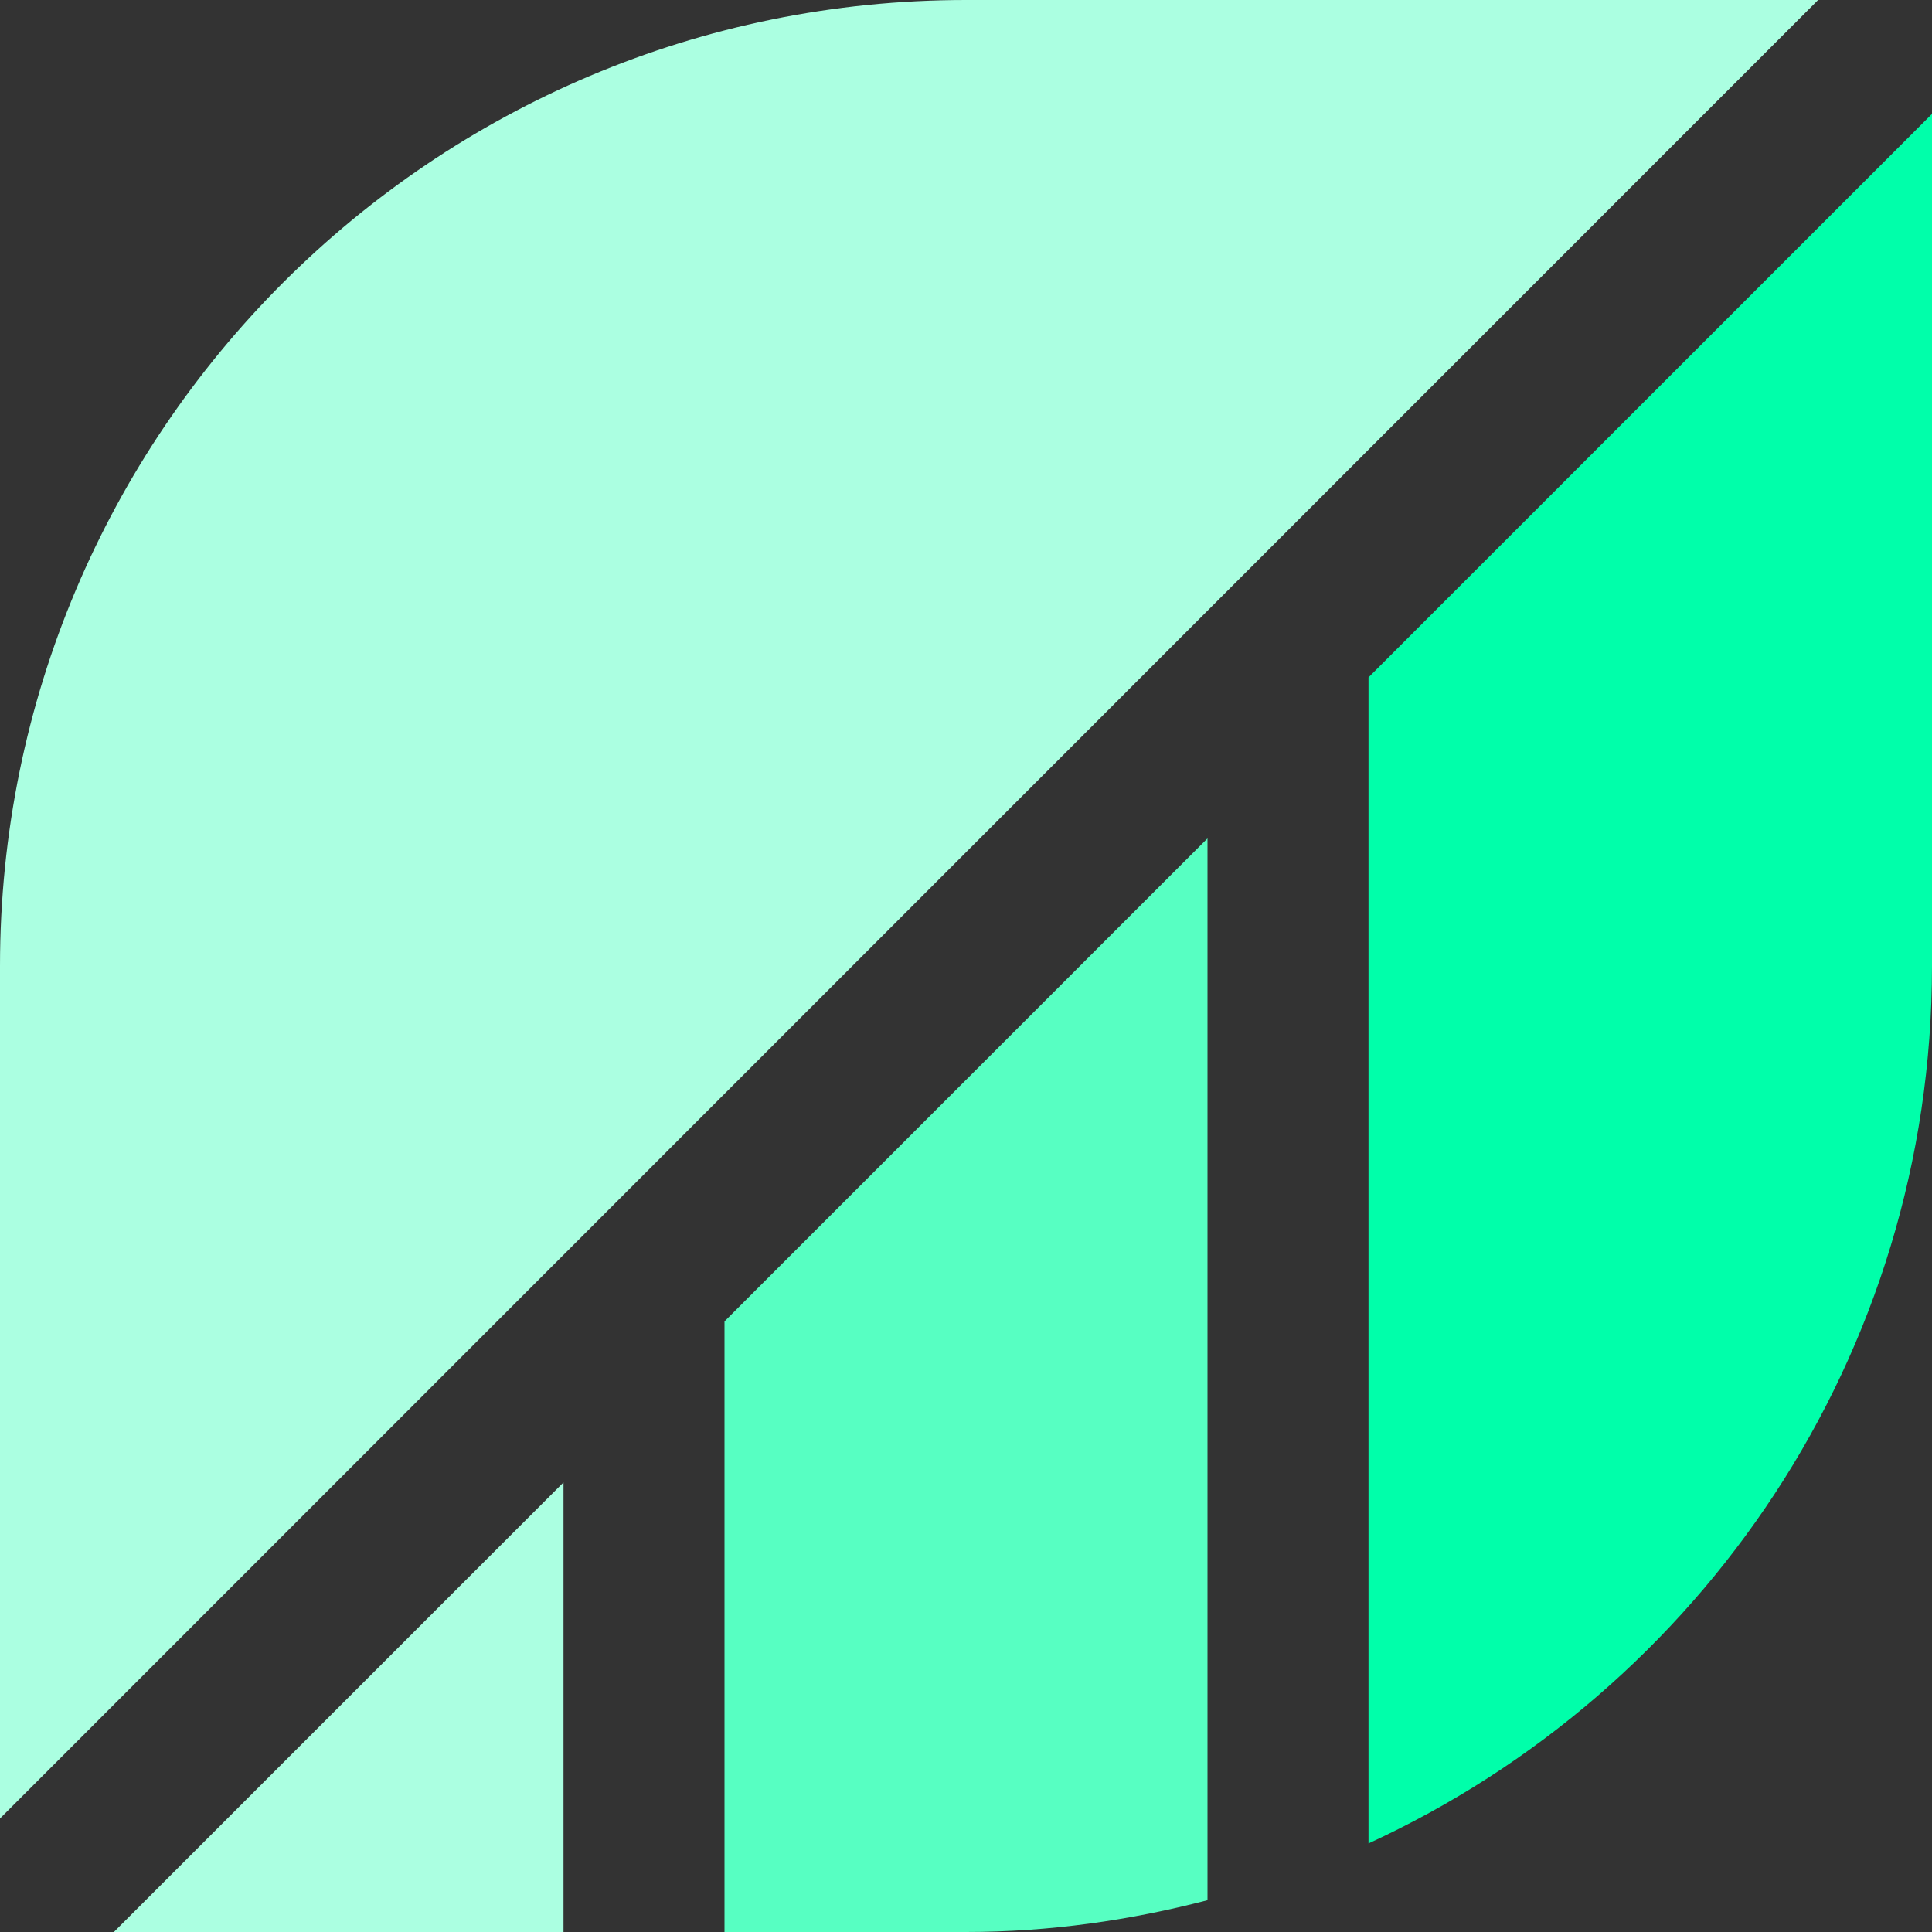
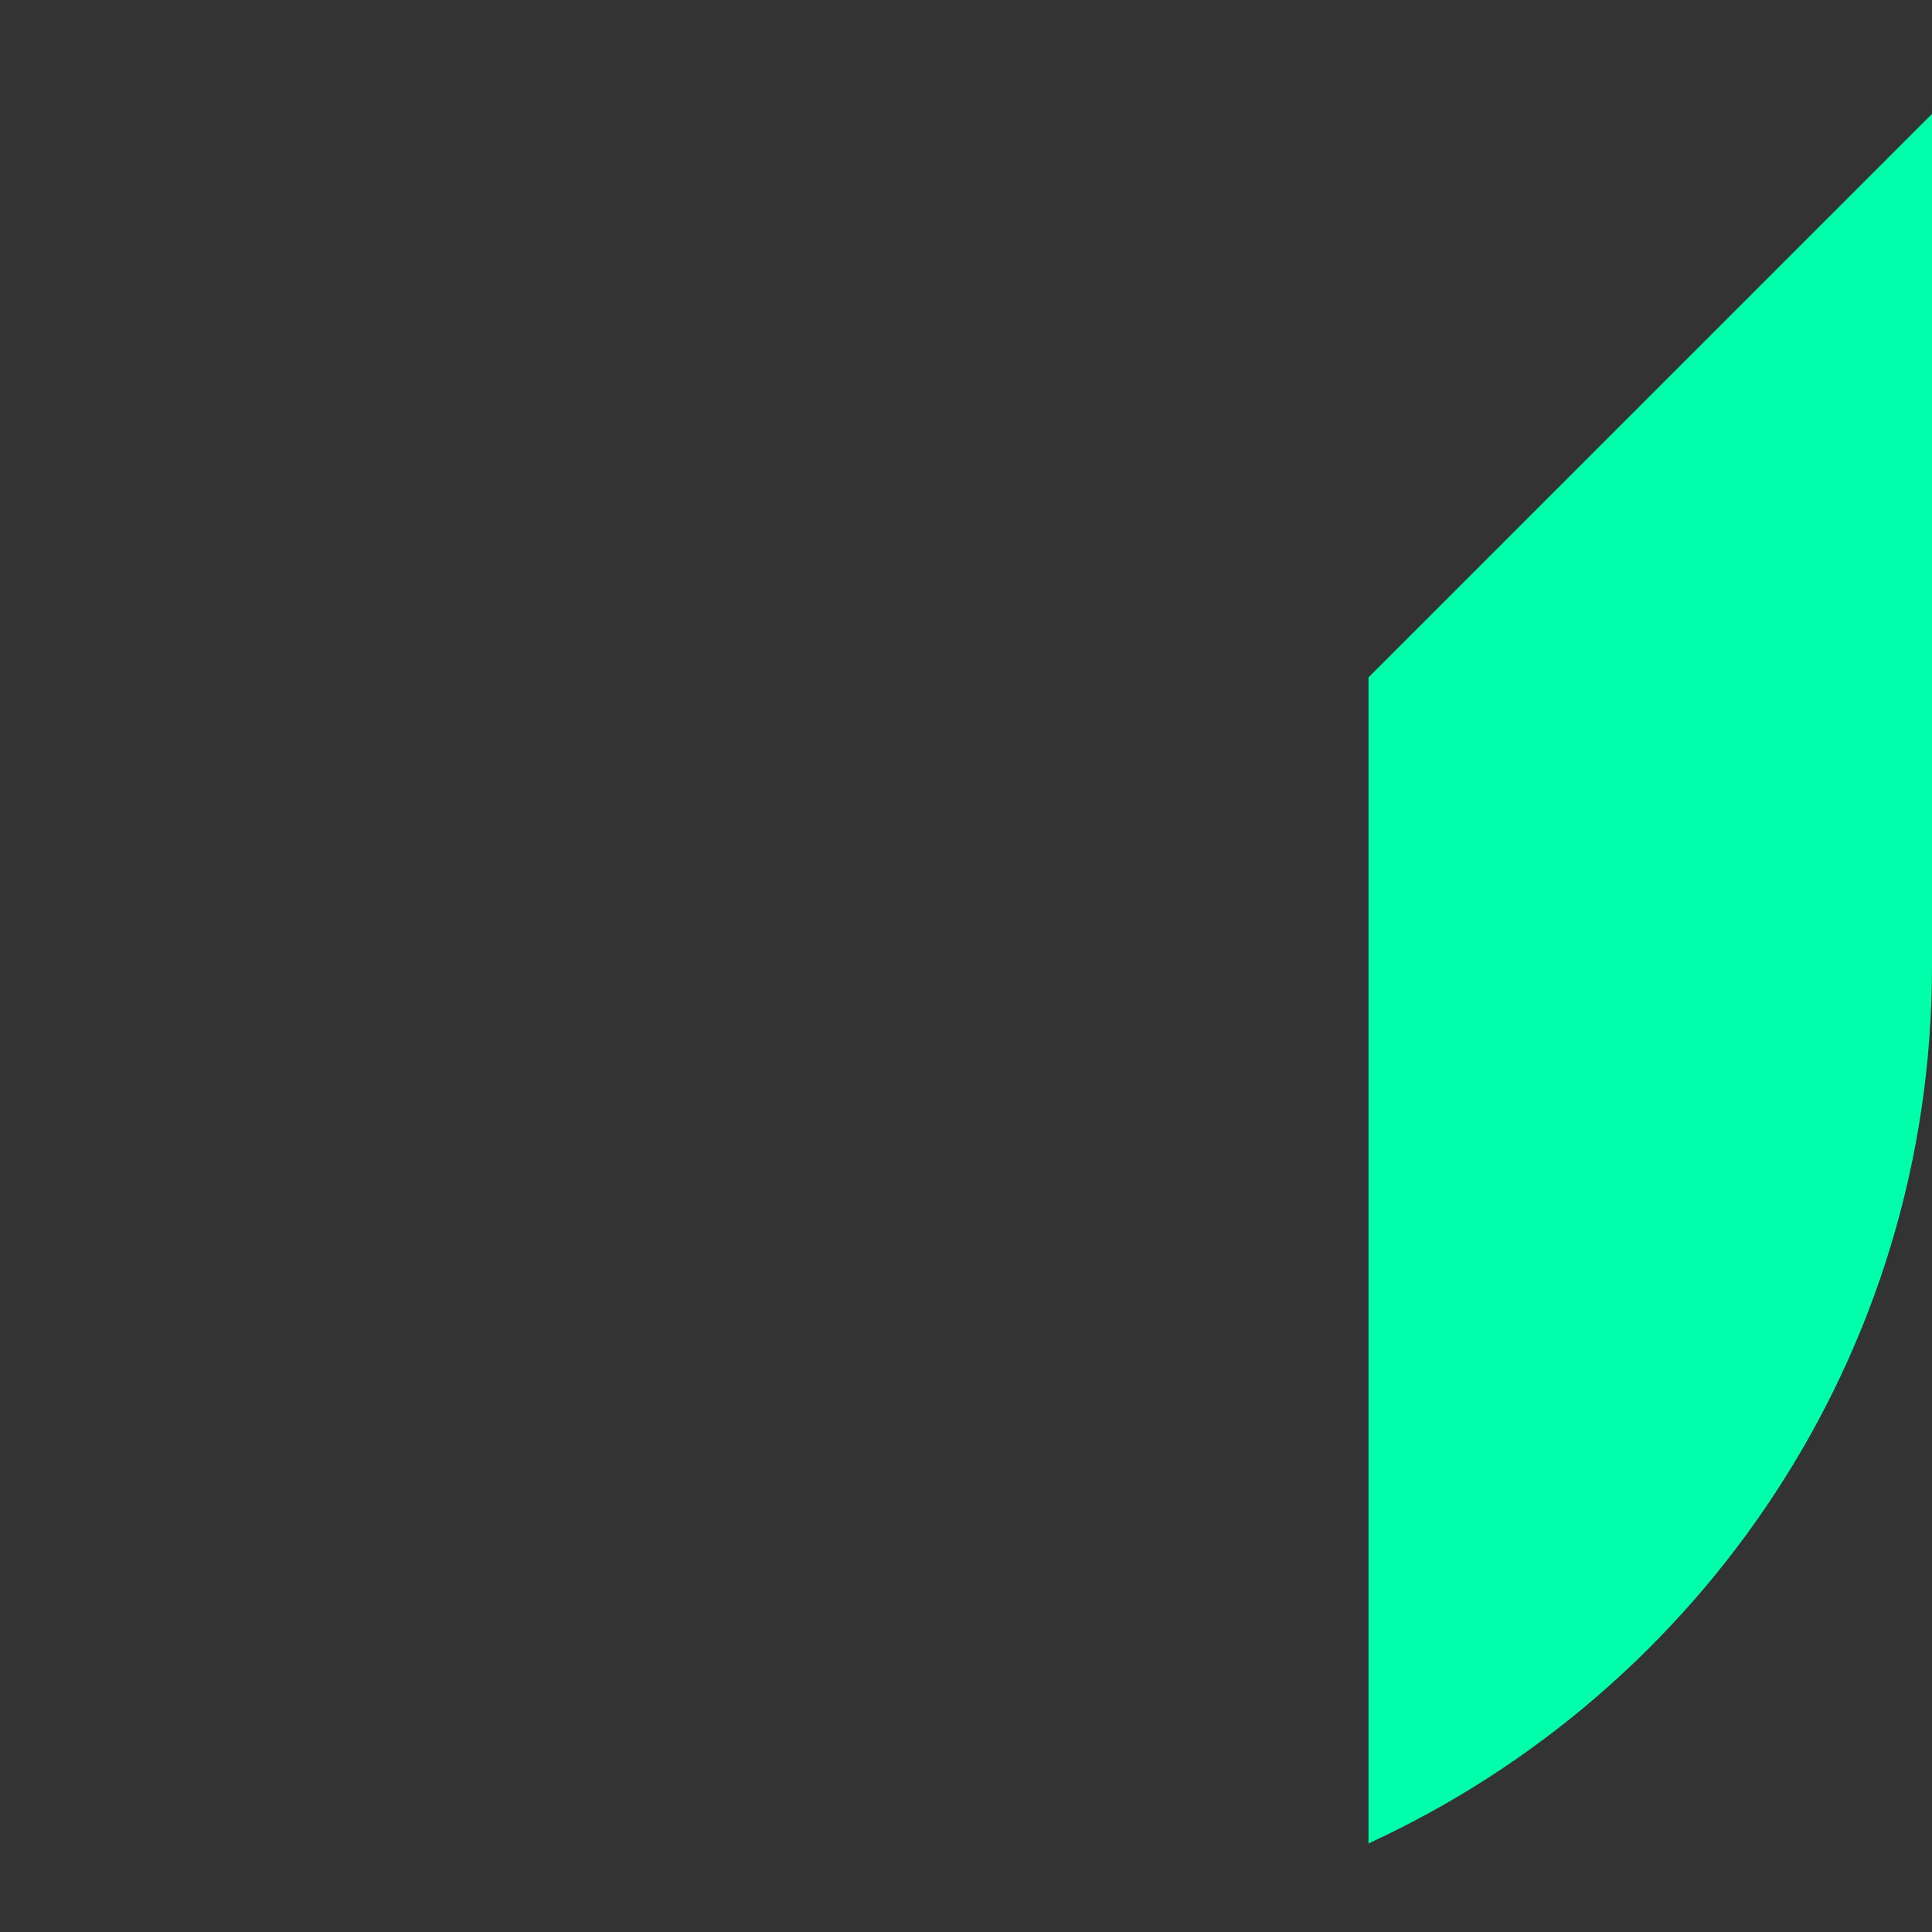
<svg xmlns="http://www.w3.org/2000/svg" viewBox="0 0 48 48">
  <rect x="0" y="0" width="48" height="48" fill="#333333" stroke="none" />
-   <path fill="#abffe1" d="M45.17 0H24C10.74 0 0 10.74 0 24v21.18L45.17 0Z" class="cls-1" />
-   <polygon fill="#abffe1" points="14 48 14 36.83 2.83 48 14 48" class="cls-1" />
-   <path fill="#57ffc2" d="m30 20.83-12 12V48h6c2.08 0 4.08-.29 6-.79V20.83Z" />
  <path fill="#0fa" d="M34 16.83V45.8C42.26 42 48 33.68 48 24V2.83l-14 14Z" />
</svg>